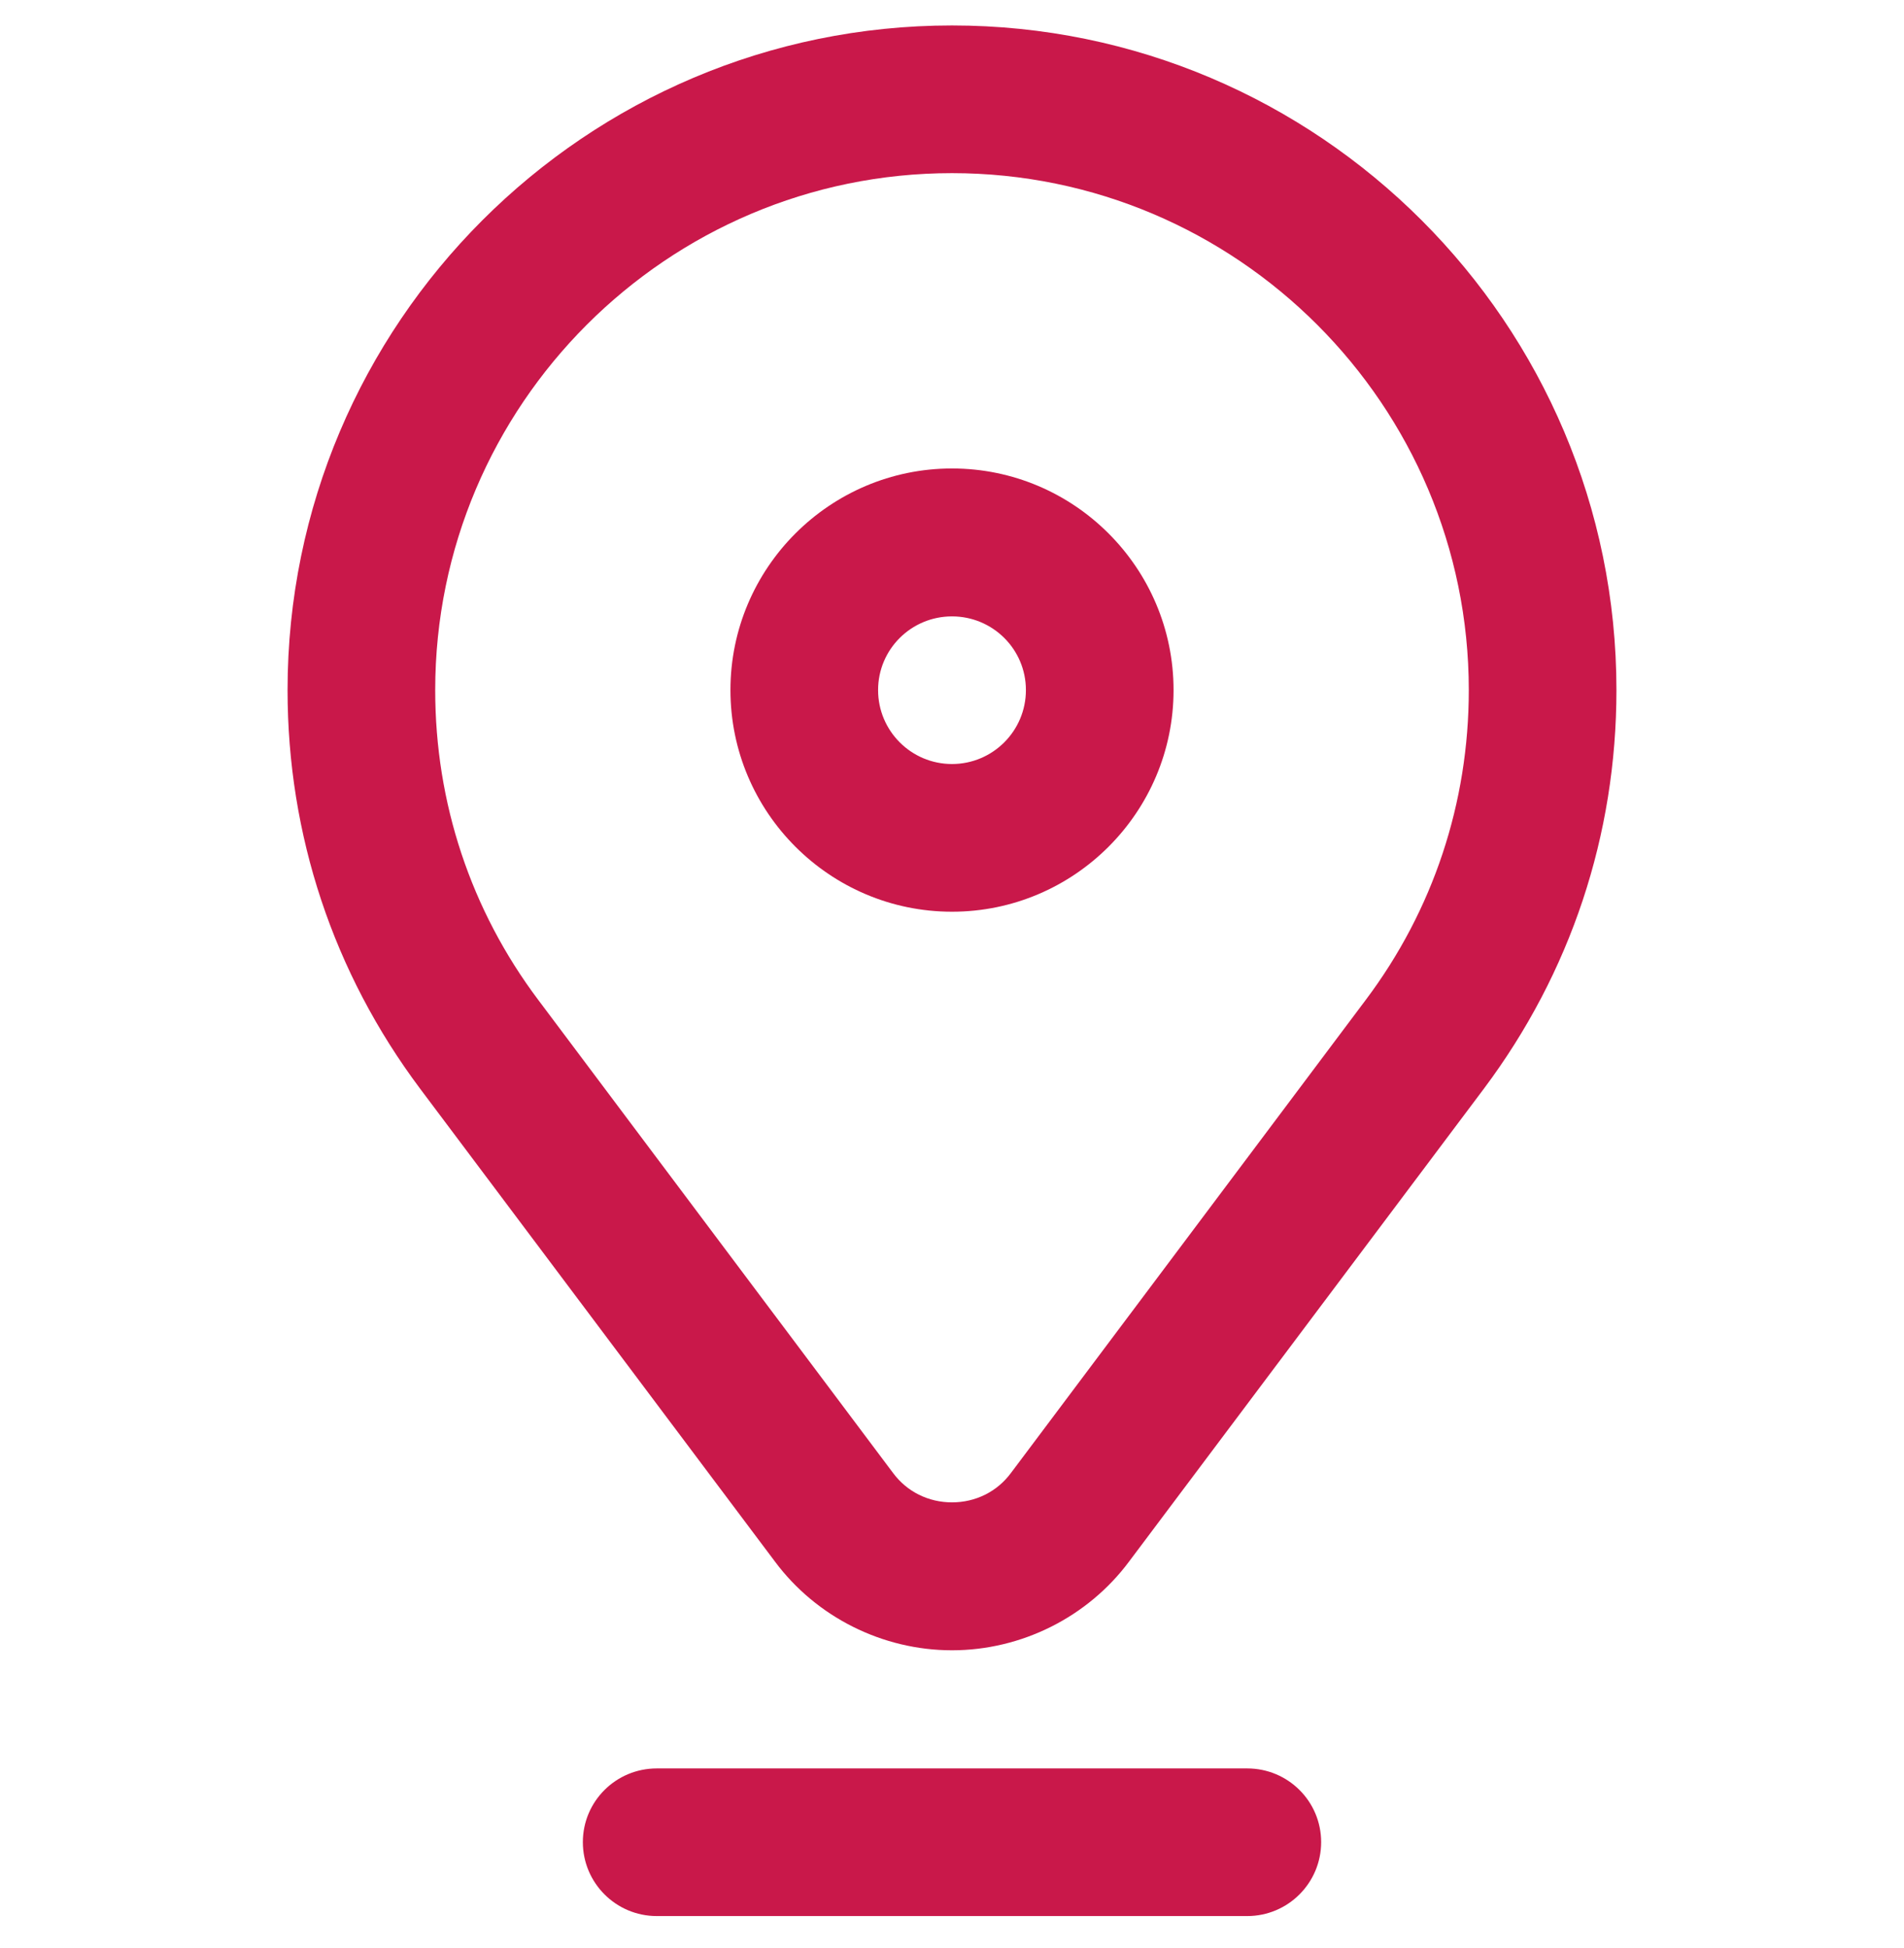
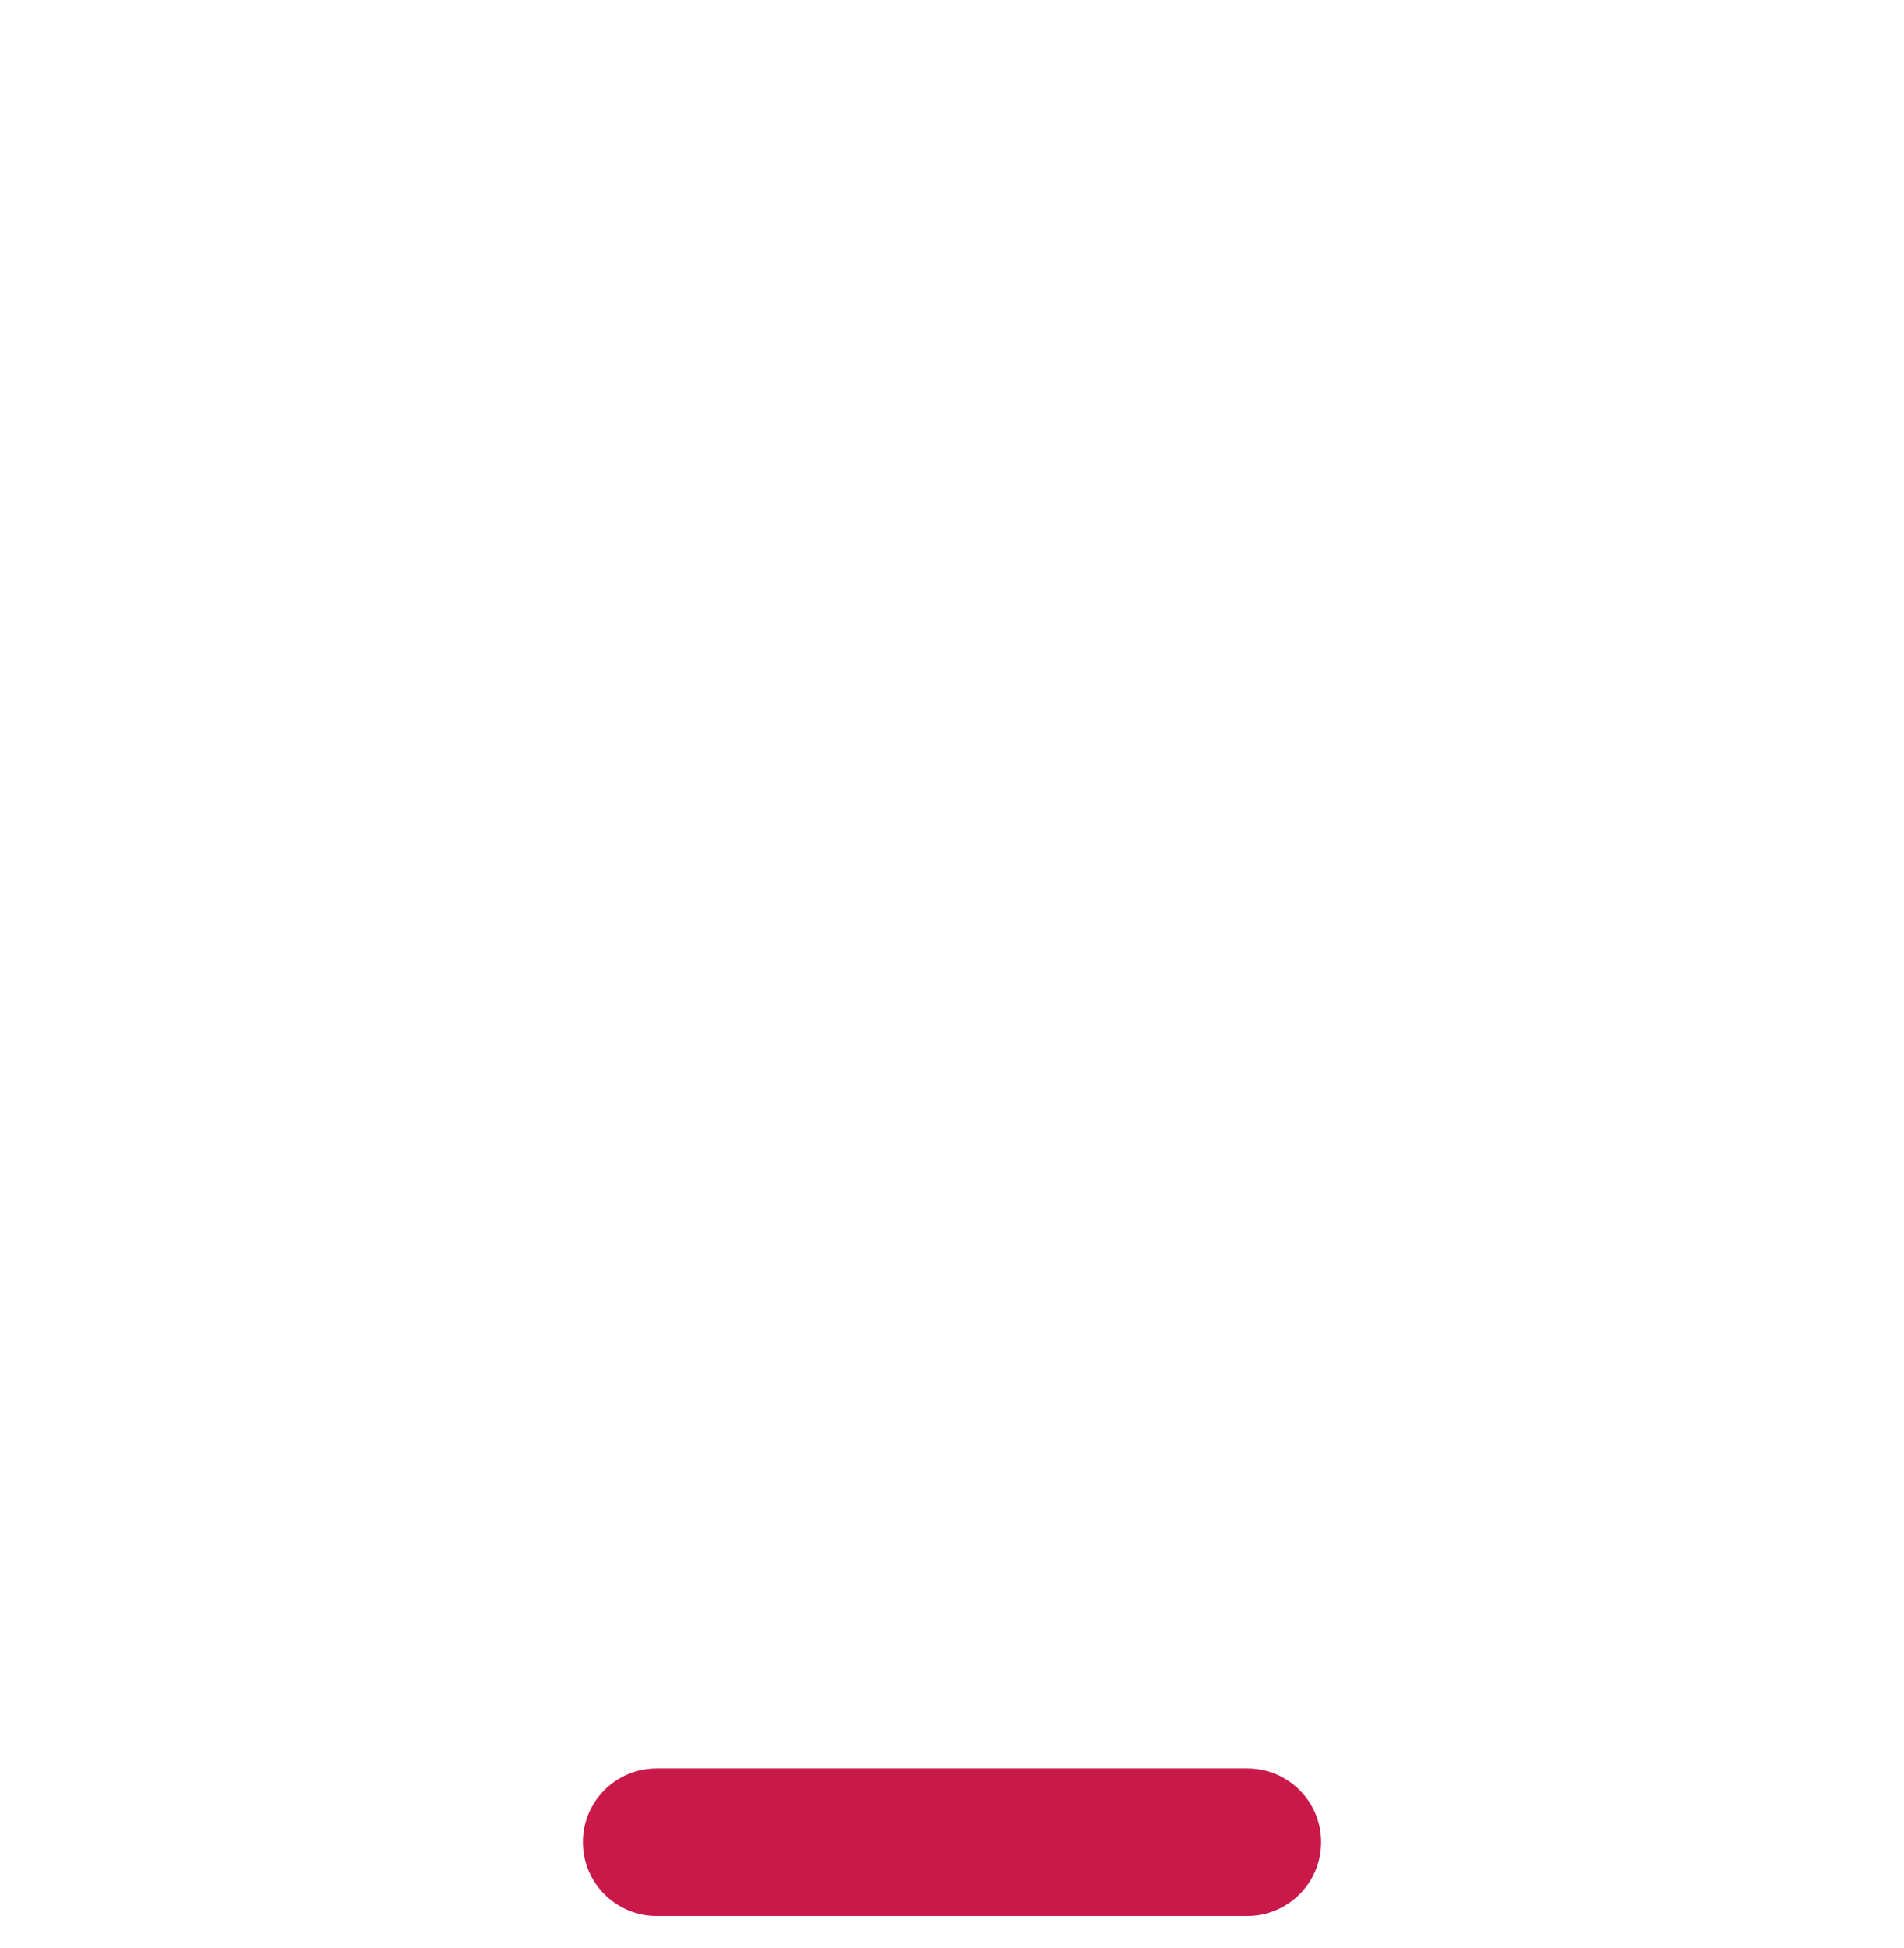
<svg xmlns="http://www.w3.org/2000/svg" width="44" zoomAndPan="magnify" viewBox="0 0 33 33.75" height="45" preserveAspectRatio="xMidYMid meet" version="1.0">
  <defs>
    <clipPath id="3b18cfb27e">
      <path d="M 4 0.441 L 29 0.441 L 29 29 L 4 29 Z M 4 0.441 " clip-rule="nonzero" />
    </clipPath>
    <clipPath id="ae8c6e7572">
      <path d="M 10 30 L 23 30 L 23 33.199 L 10 33.199 Z M 10 30 " clip-rule="nonzero" />
    </clipPath>
  </defs>
-   <path fill="#c9184a" d="M 16.5 15.797 C 18.617 15.797 20.34 14.074 20.34 11.957 C 20.34 9.84 18.617 8.117 16.5 8.117 C 14.383 8.117 12.66 9.84 12.66 11.957 C 12.66 14.074 14.383 15.797 16.5 15.797 Z M 16.5 10.68 C 17.207 10.68 17.781 11.25 17.781 11.957 C 17.781 12.664 17.207 13.238 16.5 13.238 C 15.793 13.238 15.219 12.664 15.219 11.957 C 15.219 11.25 15.793 10.68 16.5 10.68 Z M 16.5 10.68 " fill-opacity="1" fill-rule="nonzero" />
  <g clip-path="url(#3b18cfb27e)">
-     <path fill="#c9184a" d="M 28.016 11.957 C 28.016 5.605 22.852 0.441 16.5 0.441 C 10.148 0.441 4.984 5.605 4.984 11.957 C 4.984 14.469 5.777 16.855 7.281 18.863 L 13.43 27.055 C 14.148 28.02 15.297 28.594 16.5 28.594 C 17.703 28.594 18.852 28.02 19.57 27.055 L 25.719 18.863 C 27.223 16.855 28.016 14.469 28.016 11.957 Z M 23.672 17.324 L 17.523 25.52 C 17.281 25.848 16.906 26.031 16.5 26.031 C 16.094 26.031 15.719 25.848 15.477 25.52 L 9.328 17.324 C 8.16 15.77 7.543 13.91 7.543 11.957 C 7.543 7.02 11.562 3 16.5 3 C 21.438 3 25.457 7.02 25.457 11.957 C 25.457 13.91 24.84 15.77 23.672 17.324 Z M 23.672 17.324 " fill-opacity="1" fill-rule="nonzero" />
-   </g>
+     </g>
  <g clip-path="url(#ae8c6e7572)">
    <path fill="#c9184a" d="M 22.898 31.918 C 22.898 31.211 22.324 30.641 21.617 30.641 L 11.383 30.641 C 10.676 30.641 10.102 31.211 10.102 31.918 C 10.102 32.625 10.676 33.199 11.383 33.199 L 21.617 33.199 C 22.324 33.199 22.898 32.625 22.898 31.918 Z M 22.898 31.918 " fill-opacity="1" fill-rule="nonzero" />
  </g>
</svg>